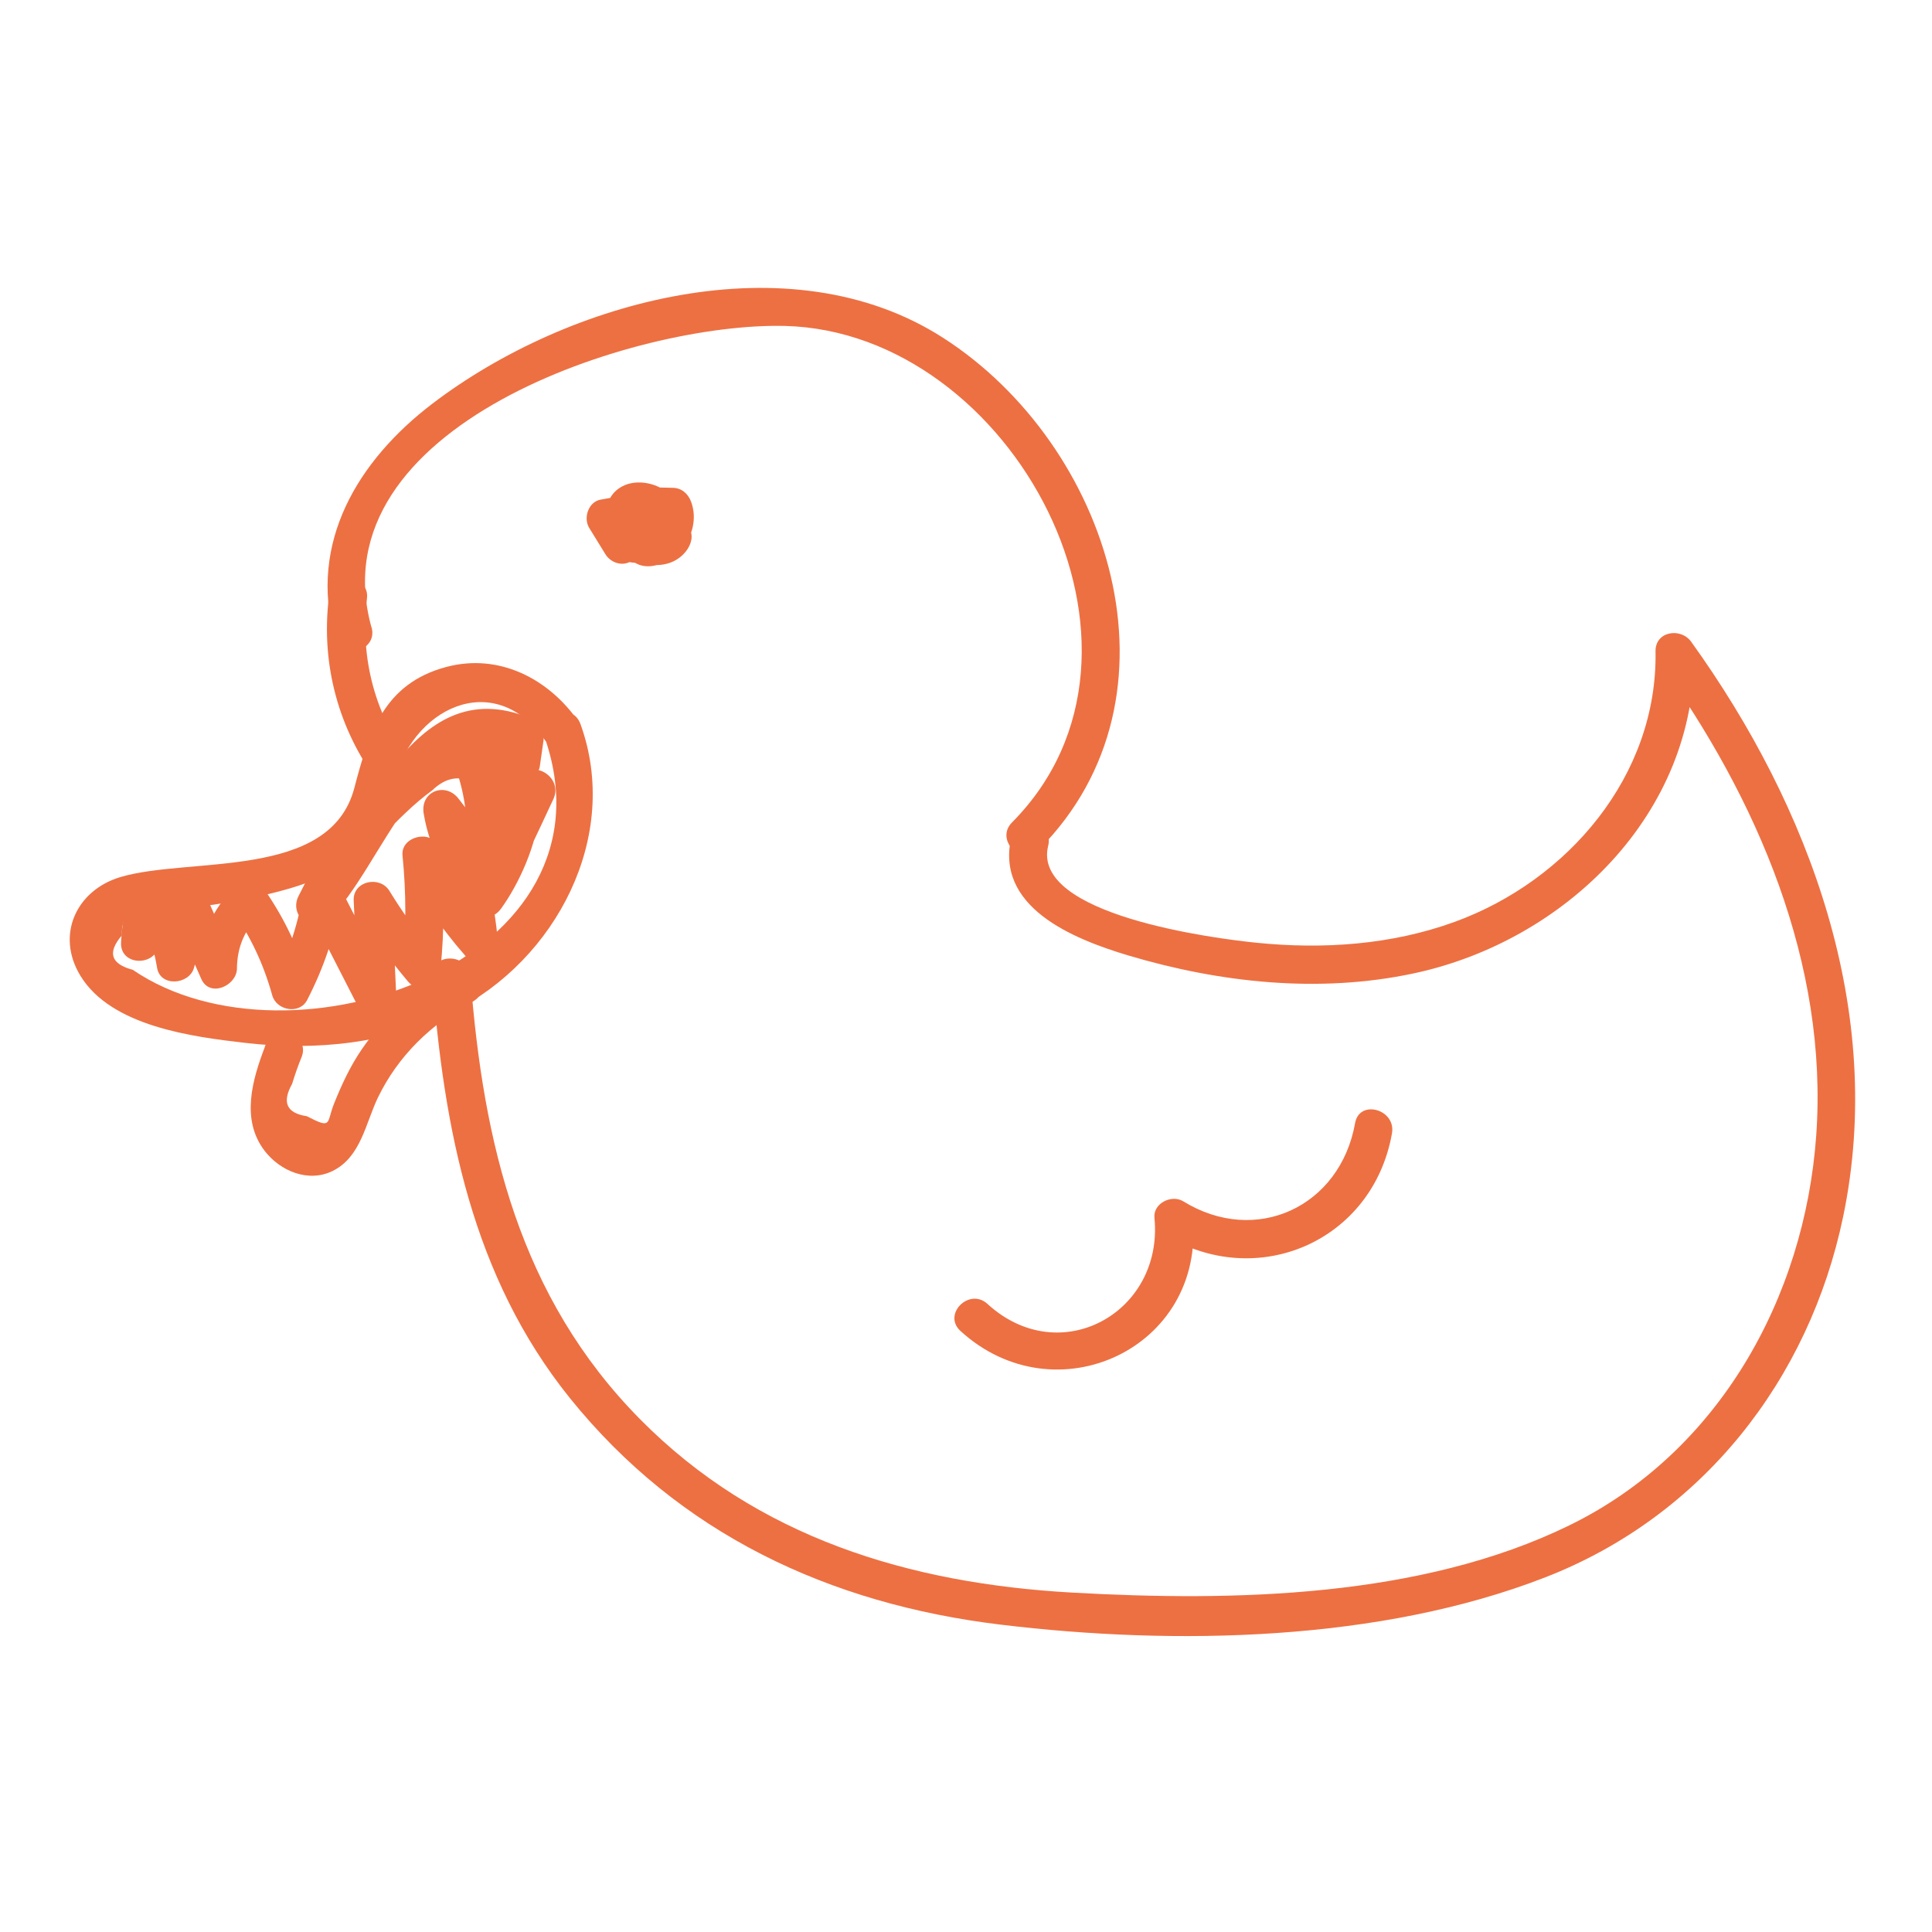
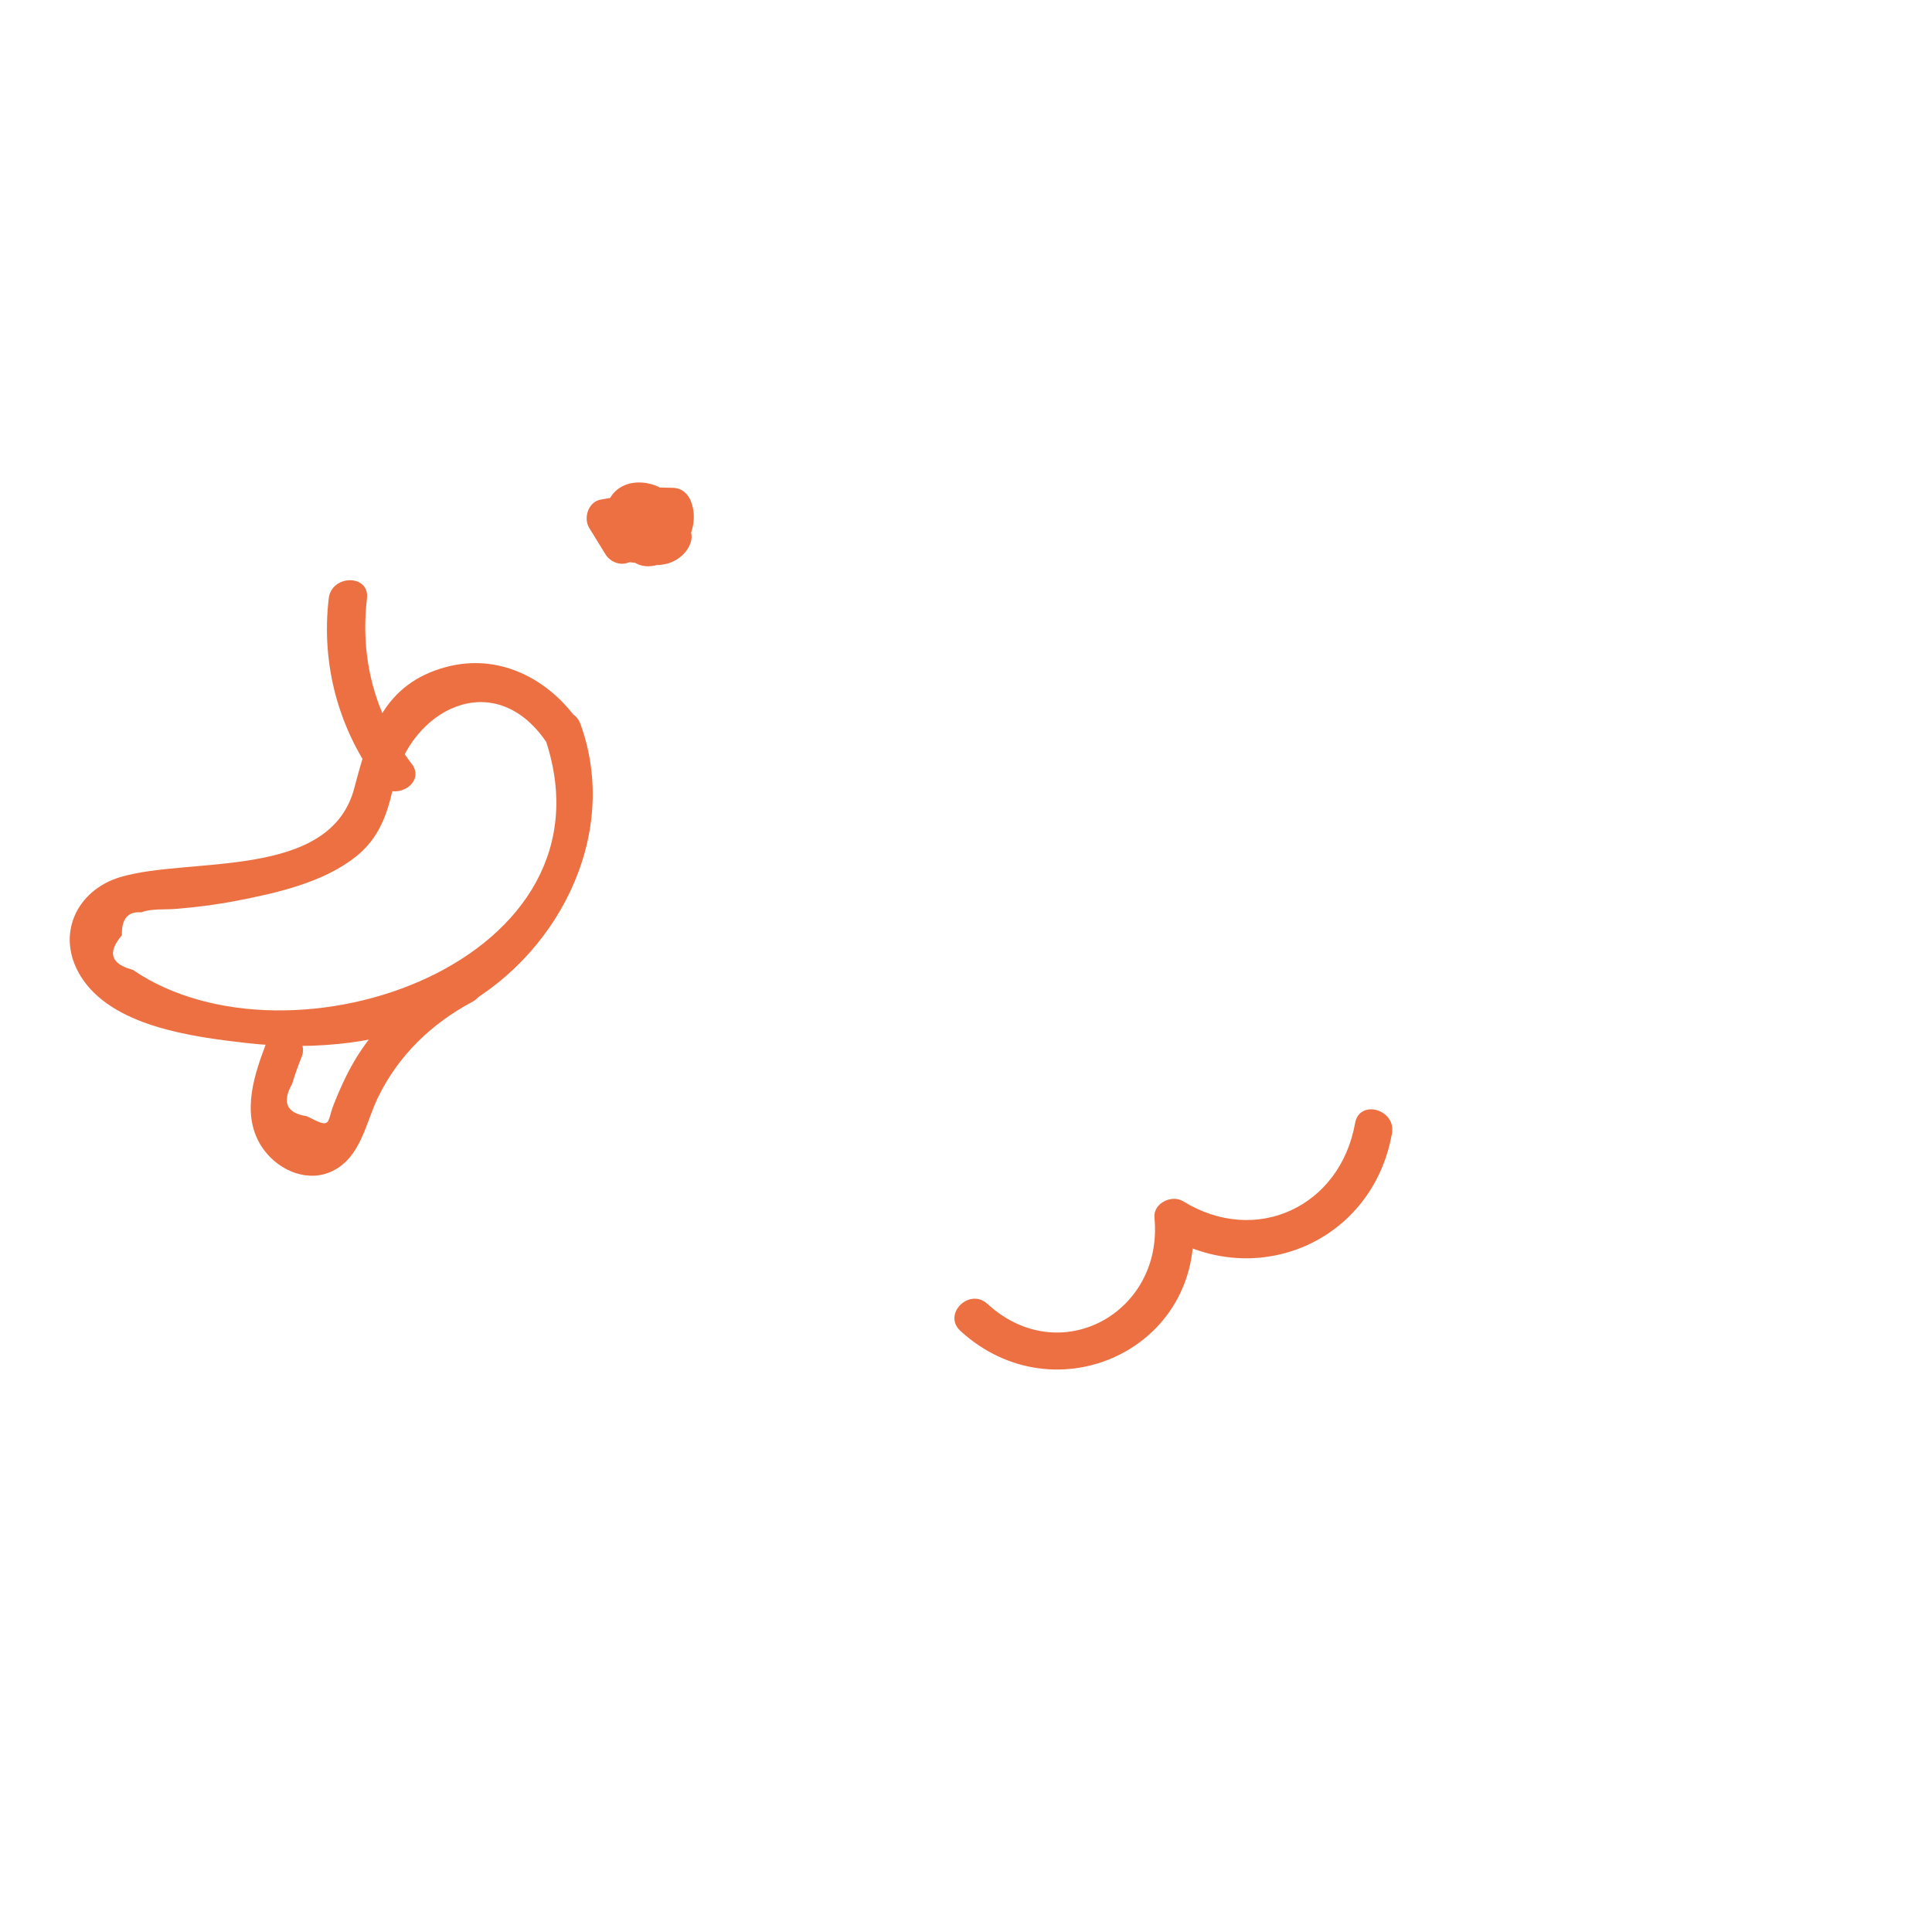
<svg xmlns="http://www.w3.org/2000/svg" xmlns:ns1="http://www.serif.com/" width="100%" height="100%" viewBox="0 0 100 100" xml:space="preserve" style="fill-rule:evenodd;clip-rule:evenodd;stroke-linejoin:round;stroke-miterlimit:2;">
  <g id="Artboard1" transform="matrix(1.266,0,0,1.493,-845.57,-280.597)">
    <rect x="668" y="188" width="79" height="67" style="fill:none;" />
    <g id="duck.svg" transform="matrix(0.639,0,0,0.542,707.5,221.5)">
      <g id="_1" ns1:id="1">
        <g id="duck.svg1" ns1:id="duck.svg" transform="matrix(1,0,0,1,-57.5,-43.5)">
          <clipPath id="_clip1">
            <rect x="0" y="0" width="115" height="87" />
          </clipPath>
          <g clip-path="url(#_clip1)">
-             <path d="M19.305,21.709C15.738,8.825 36.231,2.192 45.764,2.433C60.322,2.799 71.25,23.149 60.291,34.188C59.177,35.309 60.906,37.038 62.02,35.917C71.772,26.1 66.553,10.039 55.874,3.188C46.068,-3.11 31.892,0.783 23.2,7.408C18.441,11.036 15.271,16.283 16.953,22.363C17.374,23.881 19.734,23.235 19.313,21.709L19.305,21.709Z" style="fill:rgb(237,112,66);fill-rule:nonzero;" />
-             <path d="M60.268,35.037C59.131,39.599 64.193,41.639 67.722,42.697C73.602,44.449 79.935,45.134 85.971,43.85C95.692,41.787 104.111,33.597 103.924,23.258C103.161,23.461 102.406,23.671 101.642,23.873C107.951,32.639 112.531,43.211 111.744,54.219C111.005,64.612 105.49,74.499 95.941,79.155C86.454,83.787 74.498,84.036 64.131,83.452C53.717,82.868 43.973,79.933 36.496,72.366C28.777,64.566 26.448,54.694 25.638,44.068C25.521,42.511 23.076,42.495 23.193,44.068C23.933,53.776 25.747,63.242 32.002,71.012C39.004,79.7 48.6,84.176 59.543,85.5C70.713,86.854 83.829,86.597 94.422,82.471C104.446,78.571 111.285,69.859 113.466,59.412C116.2,46.325 111.347,33.2 103.745,22.635C103.083,21.709 101.44,21.95 101.463,23.25C101.603,31.183 95.863,37.917 88.596,40.557C84.561,42.02 80.199,42.316 75.955,41.888C73.298,41.623 61.498,40.121 62.604,35.683C62.986,34.157 60.626,33.503 60.244,35.029L60.268,35.037Z" style="fill:rgb(237,112,66);fill-rule:nonzero;" />
            <path d="M36.652,15.185C37.275,15.201 37.898,15.216 38.529,15.224C38.139,14.928 37.742,14.624 37.353,14.329C37.508,14.757 37.345,15.325 36.807,15.341C37.096,15.458 37.384,15.582 37.672,15.699C37.501,15.551 37.61,15.59 37.594,15.691C37.594,15.66 37.555,15.551 37.594,15.489C37.672,15.341 37.368,15.504 37.703,15.426C37.244,15.24 36.784,15.053 36.324,14.866C36.706,15.442 37.096,16.018 37.477,16.594C37.54,16.104 37.602,15.605 37.672,15.115C37.469,15.38 36.971,15.302 36.994,14.936C36.878,15.224 36.753,15.512 36.636,15.8C36.893,15.496 37.119,15.411 37.469,15.629C37.267,15.278 37.064,14.928 36.862,14.57C36.846,14.664 36.714,14.547 36.737,14.539C36.761,14.375 36.714,14.414 36.605,14.656C36.426,14.788 36.395,14.858 36.519,14.866C36.558,14.811 36.605,14.975 36.597,14.951L36.597,14.298C36.496,14.578 36.177,14.765 35.888,14.71C36.13,15.31 36.379,15.909 36.62,16.509C36.862,16.065 37.166,15.683 37.656,15.496C37.158,14.998 36.652,14.492 36.153,13.994C35.997,14.617 35.616,15.053 35,15.24C35.46,15.426 35.919,15.613 36.379,15.8C36.029,15.232 35.686,14.664 35.335,14.103C35.094,14.702 34.845,15.302 34.603,15.901C35.67,15.714 36.745,15.52 37.812,15.333C37.353,15.146 36.893,14.959 36.434,14.773C36.62,15.131 35.982,15.349 36.044,14.664C36.176,13.099 33.723,13.107 33.598,14.664C33.45,16.47 35.289,18.027 37.049,17.474C38.7,16.96 39.3,14.983 38.552,13.535C38.287,13.021 37.688,12.881 37.173,12.974C36.106,13.161 35.032,13.356 33.965,13.543C33.186,13.683 32.851,14.71 33.232,15.341C33.583,15.909 33.926,16.477 34.276,17.038C34.556,17.49 35.133,17.754 35.655,17.598C37.08,17.17 38.155,16.088 38.521,14.64C38.723,13.823 37.929,12.772 37.018,13.138C35.935,13.566 35.078,14.235 34.525,15.278C34.175,15.932 34.447,16.913 35.257,17.077C36.776,17.381 39.012,16.47 39.019,14.632C39.035,12.912 36.745,11.97 35.366,12.686C33.746,13.527 34.167,15.901 35.585,16.734C37.298,17.739 39.121,16.337 39.339,14.586C39.393,14.165 39.066,13.737 38.731,13.527C36.909,12.383 33.559,13.784 34.845,16.205C35.678,17.785 38.248,18.361 39.432,16.843C39.752,16.431 39.946,15.847 39.627,15.364C39.245,14.788 38.856,14.212 38.474,13.636C38.155,13.161 37.649,12.951 37.096,13.075C35.203,13.496 34.315,16.602 36.239,17.622C37.228,18.151 38.529,17.451 39.175,16.68C39.861,15.855 40.141,14.71 39.759,13.683C39.565,13.161 39.152,12.795 38.583,12.787C37.96,12.772 37.337,12.756 36.706,12.748C35.133,12.709 35.133,15.162 36.706,15.193L36.652,15.185Z" style="fill:rgb(237,112,66);fill-rule:nonzero;" />
            <path d="M32.562,27.75C30.654,25.002 27.476,23.344 24.088,24.247C20.092,25.313 19.134,28.474 18.208,31.993C16.65,37.909 7.653,36.36 3.222,37.691C0.418,38.54 -0.906,41.389 0.683,43.997C2.661,47.244 7.864,47.905 11.268,48.295C15.754,48.808 20.42,48.349 24.501,46.309C31.114,43.001 35.281,35.083 32.679,27.898C32.15,26.426 29.782,27.065 30.319,28.552C35.569,43.04 14.126,50.521 4.032,43.616C2.622,43.242 2.396,42.51 3.338,41.413C3.307,40.362 3.72,39.871 4.585,39.941C5.184,39.692 6.119,39.778 6.766,39.723C8.09,39.614 9.398,39.451 10.707,39.194C13.254,38.703 16.214,38.034 18.293,36.391C19.835,35.169 20.342,33.604 20.739,31.751C21.759,27.002 27.11,24.177 30.452,28.988C31.34,30.272 33.466,29.05 32.562,27.75Z" style="fill:rgb(237,112,66);fill-rule:nonzero;" />
-             <path d="M5.722,41.833C5.706,40.899 5.909,40.027 6.337,39.209C5.59,39.311 4.85,39.404 4.102,39.505C4.896,40.782 5.348,42.02 5.59,43.491C5.792,44.729 7.646,44.573 7.95,43.491L8.931,40.003C8.183,40.105 7.443,40.198 6.696,40.299C7.272,41.599 7.841,42.9 8.417,44.2C8.947,45.399 10.629,44.667 10.699,43.585C10.699,42.129 11.229,40.93 12.296,40.003C11.657,39.918 11.018,39.84 10.372,39.754C11.564,41.483 12.397,43.226 12.958,45.251C13.23,46.224 14.703,46.496 15.193,45.546C16.26,43.468 16.961,41.428 17.327,39.116C16.58,39.217 15.84,39.311 15.092,39.412C16.268,41.716 17.452,44.013 18.628,46.317C19.181,47.391 20.965,46.893 20.91,45.702C20.809,43.53 20.716,41.358 20.614,39.186C19.851,39.388 19.096,39.599 18.332,39.801C19.329,41.42 20.42,42.915 21.642,44.363C22.398,45.258 23.636,44.441 23.73,43.499C23.971,41.078 23.971,38.719 23.73,36.298C22.967,36.5 22.211,36.71 21.448,36.913C22.484,39.077 23.738,40.93 25.319,42.728C25.989,43.491 27.508,42.915 27.406,41.864C27.149,39.202 26.627,36.664 25.755,34.134C25.241,32.639 23.107,33.238 23.395,34.787C23.527,35.488 23.66,36.189 23.792,36.882C24.54,36.57 25.28,36.251 26.028,35.94C25.475,34.982 25.171,34.071 24.992,32.981L22.756,33.923C23.629,35.052 24.493,36.181 25.366,37.318C25.911,38.034 27.422,38.197 27.601,37.022C27.983,34.538 27.842,32.327 27.001,29.945C26.316,30.342 25.638,30.739 24.953,31.136L26.97,33.565C27.733,34.484 29.447,33.503 29.019,32.374C28.505,31.035 28.357,29.86 28.52,28.435C27.827,28.723 27.126,29.011 26.433,29.299C26.97,29.914 27.5,30.521 28.037,31.136C28.598,31.782 29.953,31.502 30.078,30.599C30.156,30.07 30.226,29.548 30.304,29.019C30.405,28.302 30.132,27.796 29.447,27.516C21.72,24.348 18.94,34.803 14.812,38.688C15.45,39.178 16.089,39.676 16.735,40.167C17.951,37.676 19.485,35.434 21.526,33.542C22.055,33.036 22.616,32.561 23.208,32.125C24.641,30.755 26.183,31.253 27.827,33.62C28.084,35.185 26.355,37.271 25.49,38.462C26.191,38.875 26.9,39.287 27.601,39.7C28.746,37.372 29.86,35.036 30.95,32.685C31.605,31.269 29.501,30.023 28.839,31.448C27.749,33.799 26.635,36.142 25.49,38.462C24.789,39.894 26.682,40.969 27.601,39.7C29.829,36.617 32.344,29.587 26.479,28.443C21.51,27.477 16.401,35.278 14.625,38.929C14.033,40.151 15.497,41.397 16.549,40.408C19.976,37.185 22.702,27.36 28.808,29.867C28.52,29.369 28.24,28.863 27.951,28.365C27.874,28.894 27.804,29.416 27.726,29.945C28.411,29.766 29.089,29.587 29.774,29.408C29.237,28.793 28.707,28.186 28.17,27.571C27.398,26.683 26.191,27.485 26.082,28.435C25.887,30.124 26.059,31.44 26.674,33.02C27.36,32.623 28.037,32.226 28.723,31.829C28.053,31.02 27.375,30.21 26.705,29.4C25.926,28.466 24.267,29.462 24.657,30.591C25.334,32.522 25.568,34.313 25.257,36.368C26.004,36.267 26.744,36.173 27.492,36.072C26.619,34.943 25.755,33.814 24.883,32.678C24.034,31.572 22.414,32.203 22.647,33.62C22.865,34.935 23.27,36.01 23.932,37.162C24.657,38.415 26.417,37.536 26.168,36.22C26.035,35.519 25.903,34.819 25.771,34.126C24.984,34.344 24.197,34.562 23.411,34.78C24.213,37.1 24.742,39.412 24.976,41.864C25.669,41.576 26.37,41.288 27.064,41C25.623,39.365 24.517,37.637 23.574,35.683C23.06,34.616 21.175,35.107 21.292,36.298C21.533,38.719 21.533,41.078 21.292,43.499C21.985,43.211 22.686,42.923 23.379,42.635C22.297,41.343 21.331,39.996 20.451,38.563C19.843,37.575 18.114,37.925 18.169,39.178C18.27,41.35 18.363,43.522 18.465,45.694C19.228,45.492 19.983,45.282 20.747,45.079C19.571,42.775 18.387,40.478 17.211,38.174C16.759,37.294 15.139,37.419 14.975,38.47C14.648,40.556 14.056,42.432 13.09,44.316C13.838,44.417 14.578,44.511 15.326,44.612C14.703,42.386 13.807,40.439 12.491,38.532C12.054,37.901 11.151,37.684 10.567,38.283C9.063,39.84 8.386,41.451 8.253,43.6C9.017,43.398 9.772,43.188 10.536,42.985C9.959,41.685 9.391,40.385 8.814,39.085C8.37,38.081 6.844,38.446 6.579,39.381C6.252,40.541 5.924,41.708 5.597,42.868L7.957,42.868C7.677,41.179 7.132,39.754 6.22,38.298C5.621,37.333 4.375,37.645 3.985,38.594C3.526,39.723 3.346,40.665 3.284,41.864C3.206,43.437 5.652,43.429 5.73,41.864L5.722,41.833Z" style="fill:rgb(237,112,66);fill-rule:nonzero;" />
            <path d="M21.884,30.451C19.532,27.329 18.566,23.748 19.018,19.863C19.205,18.306 16.751,18.314 16.572,19.863C16.074,24.098 17.203,28.271 19.773,31.681C20.708,32.926 22.834,31.704 21.884,30.443L21.884,30.451Z" style="fill:rgb(237,112,66);fill-rule:nonzero;" />
            <path d="M12.49,48.536C11.68,50.661 10.94,53.191 12.467,55.192C13.464,56.492 15.263,57.247 16.821,56.484C18.628,55.597 18.932,53.425 19.718,51.79C21.019,49.104 23.145,47.057 25.763,45.663C27.157,44.923 25.918,42.814 24.524,43.553C22.188,44.791 20.201,46.504 18.698,48.684C17.95,49.774 17.405,50.949 16.914,52.171C16.408,53.44 16.813,53.83 15.17,52.981C13.877,52.786 13.565,52.101 14.227,50.918C14.406,50.334 14.609,49.75 14.842,49.182C15.403,47.711 13.043,47.072 12.483,48.528L12.49,48.536Z" style="fill:rgb(237,112,66);fill-rule:nonzero;" />
            <path d="M56.988,66.714C63.055,72.273 72.667,67.843 71.849,59.482C71.234,59.832 70.618,60.182 70.011,60.541C75.946,64.2 83.377,60.992 84.6,54.079C84.872,52.538 82.512,51.876 82.24,53.425C81.289,58.766 75.907,61.296 71.242,58.423C70.502,57.972 69.31,58.548 69.403,59.482C69.995,65.546 63.351,69.236 58.717,64.986C57.556,63.927 55.827,65.647 56.988,66.714Z" style="fill:rgb(237,112,66);fill-rule:nonzero;" />
          </g>
        </g>
        <g id="duck.svg2" ns1:id="duck.svg">                </g>
      </g>
    </g>
  </g>
</svg>